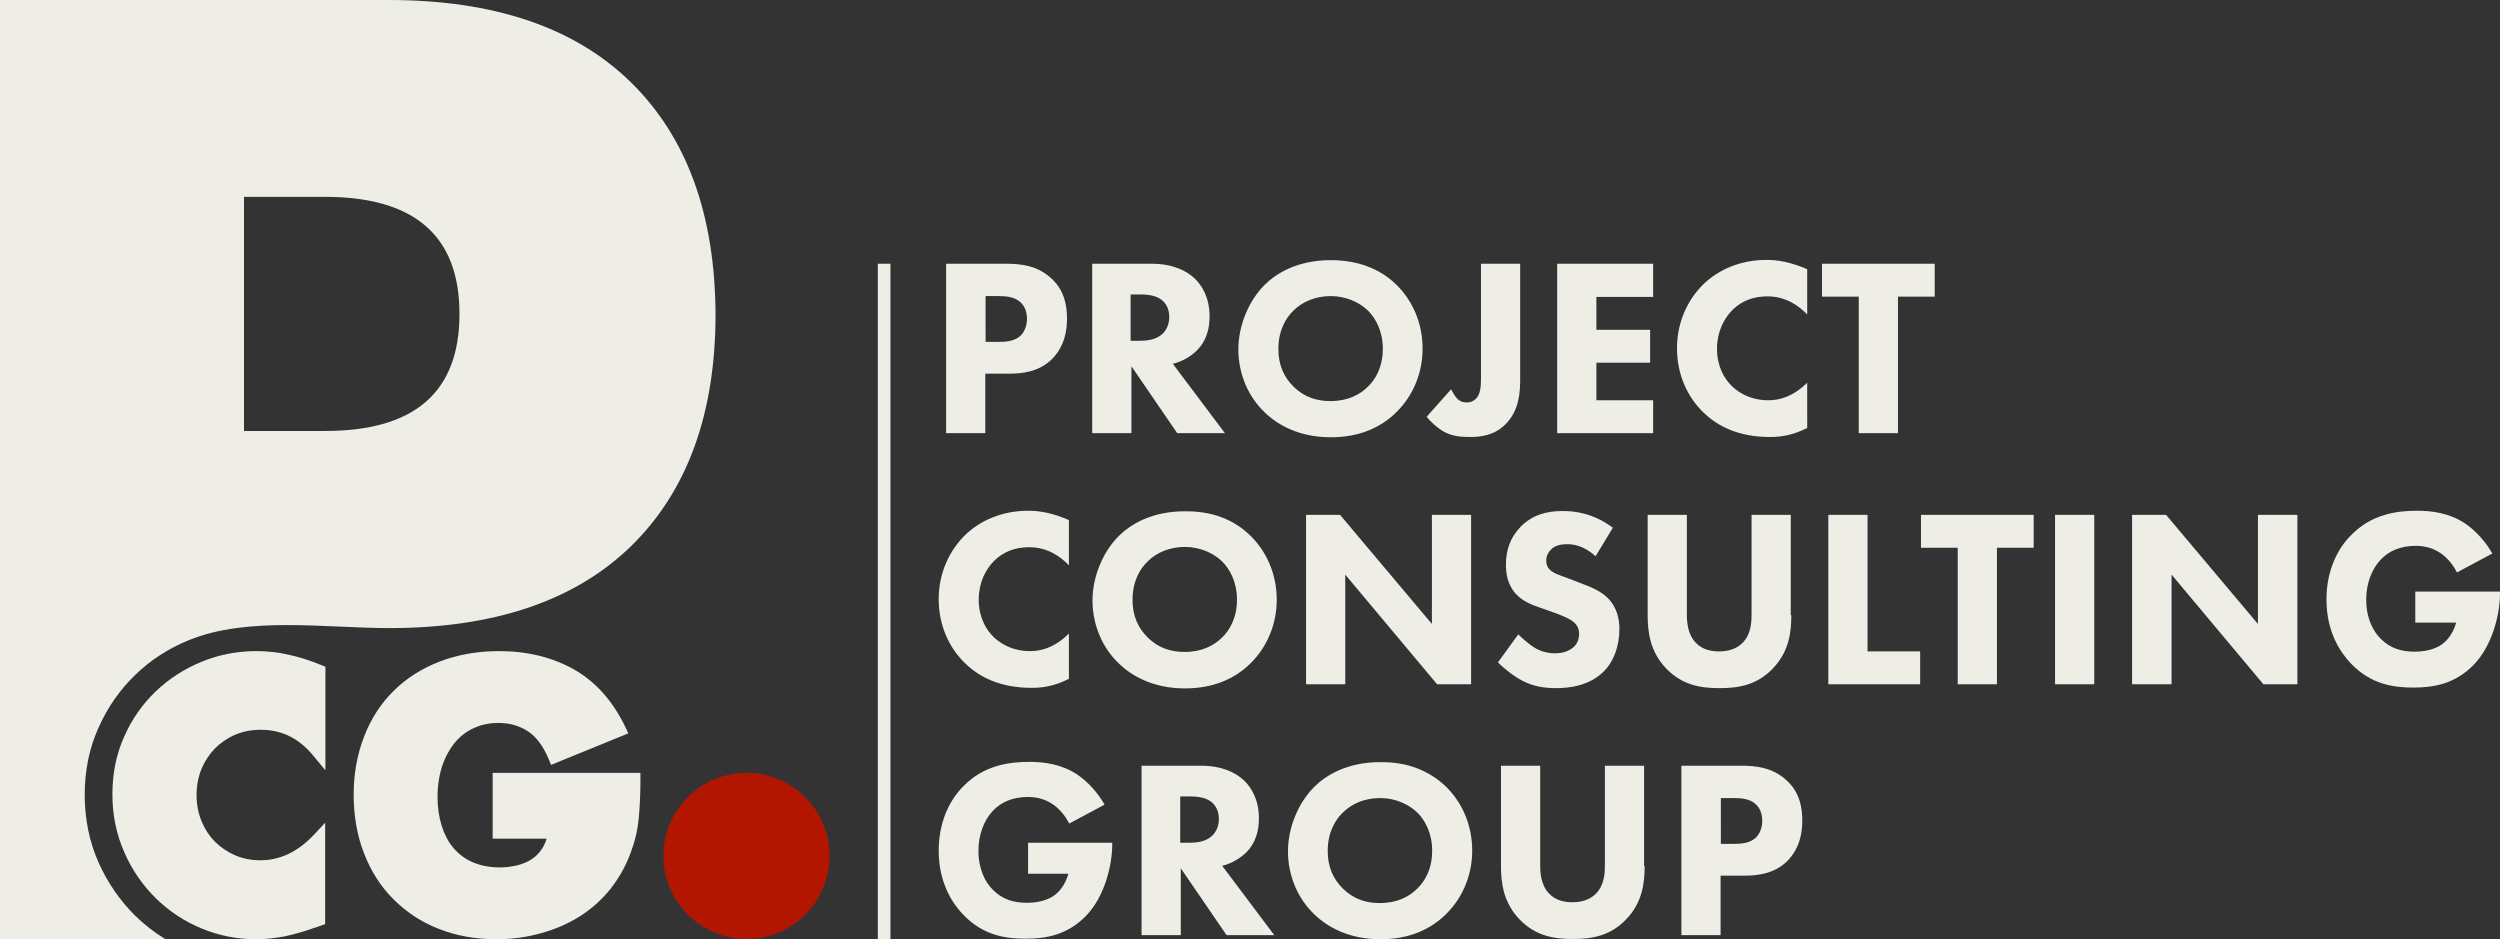
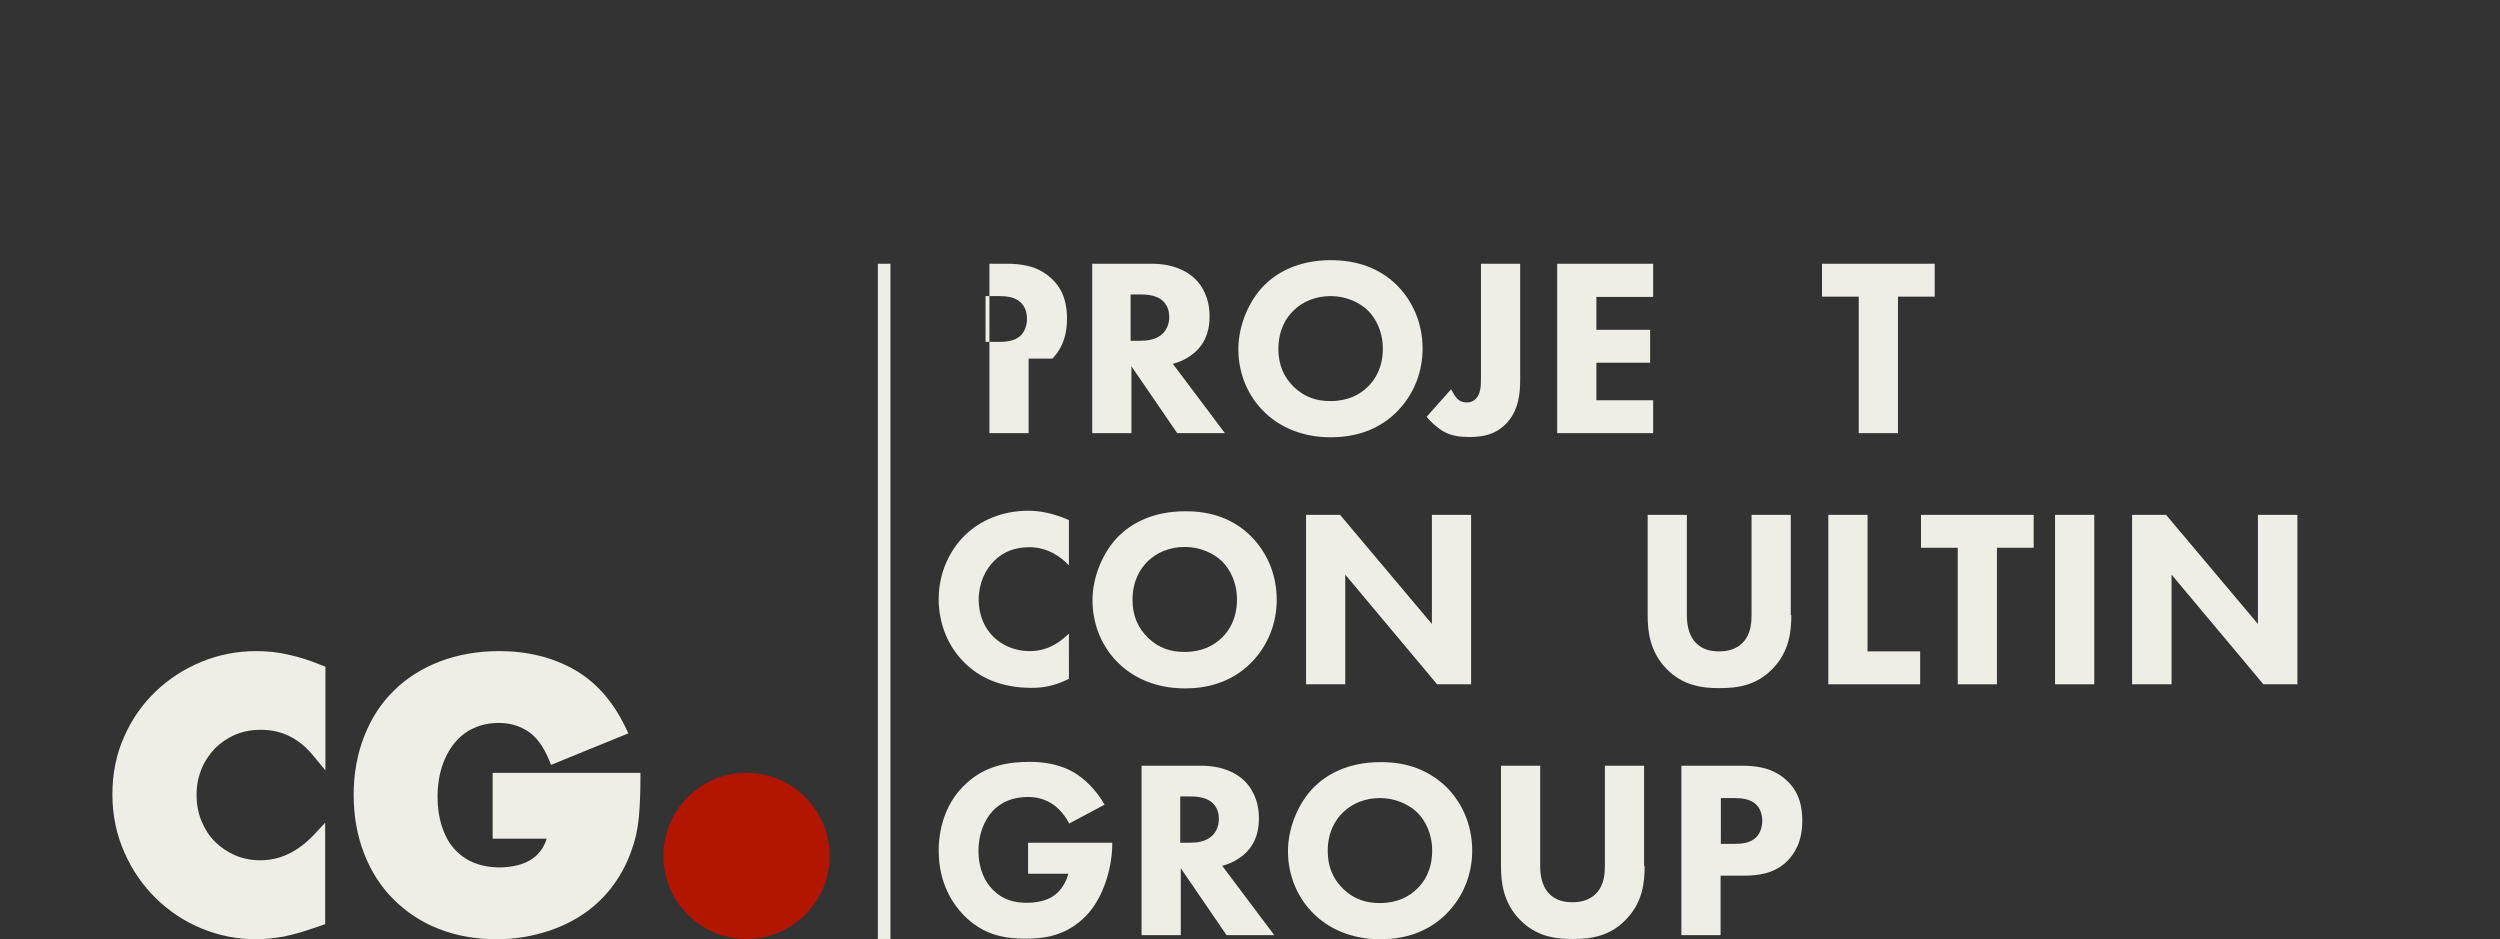
<svg xmlns="http://www.w3.org/2000/svg" version="1.1" id="Layer_1" x="0px" y="0px" viewBox="0 0 911.9 342.6" style="enable-background:new 0 0 911.9 342.6;" xml:space="preserve">
  <rect x="0" y="0" width="911.9" height="342.6" fill="#333333" stroke="none" />
  <style type="text/css">
	.st0{fill:#EEEEE7;}
	.st1{fill:#B21600;}
</style>
  <g>
    <g>
      <g>
        <g>
          <path class="st0" d="M181.8,284.3h49.1c0,5-0.2,9.6-0.6,13.7c-0.4,4.1-1.3,7.9-2.5,11.5c-1.8,5-4.2,9.4-7.2,13.2      c-3,3.8-6.6,7-10.7,9.6c-4.1,2.6-8.6,4.5-13.4,5.9c-4.9,1.3-10,2-15.4,2c-7.4,0-14.1-1.2-20.2-3.7c-6.1-2.4-11.3-5.9-15.7-10.3      c-4.4-4.4-7.8-9.7-10.2-15.9c-2.4-6.2-3.7-13-3.7-20.5c0-7.4,1.2-14.2,3.6-20.4c2.4-6.2,5.8-11.5,10.2-15.8      c4.4-4.4,9.7-7.8,16-10.2c6.2-2.4,13.2-3.7,20.8-3.7c9.9,0,18.6,2.1,26.1,6.4c7.5,4.3,13.4,10.9,17.8,19.9l-23.5,9.7      c-2.2-5.2-5-9-8.5-11.2c-3.5-2.3-7.5-3.4-11.9-3.4c-3.7,0-7.1,0.7-10.1,2.1c-3,1.4-5.6,3.4-7.8,5.9c-2.1,2.6-3.8,5.7-5,9.3      c-1.2,3.6-1.8,7.7-1.8,12.1c0,4,0.5,7.8,1.6,11.2c1.1,3.4,2.6,6.4,4.7,9c2.1,2.5,4.7,4.5,7.8,5.9c3.1,1.4,6.7,2.1,10.8,2.1      c2.4,0,4.8-0.3,7.1-0.8c2.3-0.5,4.3-1.4,6.1-2.6c1.8-1.2,3.3-2.8,4.5-4.7c1.2-1.9,2-4.3,2.4-7.1h-20.3V284.3z" />
          <path class="st0" d="M181.1,342.6c-7.7,0-14.8-1.3-21.1-3.8c-6.4-2.5-11.9-6.2-16.5-10.8c-4.6-4.6-8.2-10.2-10.7-16.7      c-2.5-6.4-3.8-13.6-3.8-21.4c0-7.7,1.3-14.8,3.8-21.2c2.5-6.5,6.1-12.1,10.8-16.7c4.6-4.6,10.3-8.2,16.8-10.7      c6.5-2.5,13.8-3.8,21.7-3.8c10.3,0,19.5,2.3,27.3,6.7c7.9,4.5,14.2,11.6,18.7,21l1.1,2.3L201,279l-0.9-2.2      c-2-4.7-4.5-8.1-7.6-10.1c-3.1-2-6.6-3-10.6-3c-3.3,0-6.4,0.6-9.1,1.9c-2.7,1.2-5,3-6.9,5.3c-1.9,2.3-3.5,5.2-4.6,8.5      c-1.1,3.3-1.7,7.2-1.7,11.3c0,3.8,0.5,7.3,1.5,10.5c1,3.1,2.4,5.9,4.3,8.1c1.9,2.2,4.2,4,7,5.2c2.8,1.2,6.1,1.9,9.9,1.9      c2.2,0,4.4-0.3,6.5-0.8c2-0.5,3.8-1.3,5.3-2.3c1.5-1,2.8-2.4,3.8-4c0.6-1,1.1-2.1,1.5-3.4h-19.7v-24h53.9v2.4      c0,5.1-0.2,9.8-0.6,14c-0.4,4.3-1.3,8.3-2.7,12c-1.8,5.2-4.4,9.8-7.6,13.9c-3.2,4-7,7.4-11.3,10.1c-4.3,2.7-9,4.7-14.1,6.1      C192,341.9,186.6,342.6,181.1,342.6z M181.8,242.2c-7.3,0-14,1.2-19.9,3.5c-5.9,2.3-11,5.6-15.1,9.7c-4.2,4.1-7.4,9.2-9.7,15      c-2.3,5.9-3.4,12.4-3.4,19.5c0,7.1,1.2,13.7,3.5,19.6c2.3,5.8,5.6,10.9,9.7,15.1c4.1,4.2,9.1,7.4,14.9,9.7      c5.8,2.3,12.3,3.5,19.4,3.5c5.1,0,10.1-0.6,14.7-1.9c4.6-1.3,8.9-3.2,12.8-5.6c3.8-2.4,7.2-5.4,10.1-9c2.9-3.6,5.1-7.8,6.8-12.5      c1.2-3.3,2-7,2.4-10.9c0.3-3.4,0.5-7.1,0.6-11.1h-44.2v14.4h20.7l-0.4,2.8c-0.5,3.1-1.4,5.8-2.7,7.9c-1.4,2.2-3.1,4.1-5.2,5.5      c-2,1.4-4.4,2.4-6.9,3c-2.4,0.6-5,0.9-7.6,0.9c-4.4,0-8.4-0.8-11.8-2.3c-3.4-1.5-6.4-3.7-8.7-6.5c-2.3-2.8-4-6.1-5.2-9.8      c-1.1-3.7-1.7-7.7-1.7-11.9c0-4.7,0.7-9,2-12.9c1.3-3.9,3.1-7.3,5.5-10c2.4-2.8,5.3-5,8.6-6.6c3.3-1.5,7.1-2.3,11.1-2.3      c4.9,0,9.4,1.3,13.2,3.8c3.4,2.2,6.2,5.6,8.4,10.1l18.9-7.8c-4-7.4-9.3-13-15.7-16.6C199.7,244.2,191.3,242.2,181.8,242.2z" />
        </g>
      </g>
      <circle class="st1" cx="272.3" cy="312.2" r="30.3" />
-       <path class="st0" d="M230.1,30c-20.4-20-49.9-30-88.4-30H0v342.5h60.2c-3.9-2.4-7.5-5.2-10.8-8.4c-5.5-5.4-10.1-12-13.4-19.4    c-3.4-7.6-5.1-15.9-5.1-24.8c0-8.9,1.7-17.2,5.1-24.6c3.3-7.4,7.8-13.8,13.4-19.2c5.6-5.4,12.1-9.6,19.5-12.6    c21.5-8.8,50-4.4,73-4.4c38.5,0,67.9-10,88.4-30c20.4-20,30.7-48.2,30.7-84.5C260.8,78.1,250.5,50,230.1,30z M118.6,157.2H89V71.8    h29.5c32.7,0,49.1,14.2,49.1,42.7C167.6,143,151.3,157.2,118.6,157.2z" />
      <g>
        <g>
          <path class="st0" d="M116.2,274.2c-5.7-7-12.8-10.5-21.2-10.5c-3.7,0-7.1,0.7-10.3,2c-3.2,1.3-5.9,3.2-8.1,5.5      c-2.3,2.3-4.1,5.1-5.4,8.3c-1.3,3.2-2,6.6-2,10.3c0,3.8,0.7,7.3,2,10.5c1.3,3.2,3.1,6,5.4,8.3c2.3,2.4,5,4.2,8.1,5.5      c3.1,1.3,6.5,2,10.1,2c7.9,0,15-3.4,21.3-10.1v29.3l-2.5,0.9c-3.8,1.3-7.3,2.3-10.6,3c-3.3,0.6-6.5,0.9-9.7,0.9      c-6.6,0-12.8-1.2-18.9-3.7c-6-2.5-11.3-6-15.9-10.5c-4.6-4.5-8.3-9.8-11-16c-2.8-6.2-4.2-12.9-4.2-20.2c0-7.3,1.4-14,4.1-20.1      c2.7-6.1,6.4-11.3,11-15.8c4.6-4.4,9.9-7.9,16-10.3c6.1-2.5,12.4-3.7,19-3.7c3.8,0,7.5,0.4,11.2,1.2c3.7,0.8,7.5,2,11.5,3.7      V274.2z" />
          <path class="st0" d="M93.4,342.6c-6.8,0-13.5-1.3-19.8-3.9c-6.3-2.6-11.9-6.3-16.7-11c-4.8-4.7-8.7-10.3-11.5-16.7      c-2.9-6.5-4.4-13.6-4.4-21.2c0-7.6,1.4-14.7,4.3-21.1c2.8-6.4,6.7-11.9,11.5-16.5c4.8-4.6,10.4-8.2,16.7-10.8      c6.3-2.6,13-3.9,20-3.9c3.9,0,7.9,0.4,11.7,1.3c3.8,0.8,7.8,2.1,12,3.8l1.5,0.6v37.8l-4.3-5.2c-5.3-6.5-11.6-9.6-19.3-9.6      c-3.4,0-6.5,0.6-9.3,1.8c-2.8,1.2-5.3,2.9-7.4,5c-2,2.1-3.7,4.6-4.9,7.5c-1.2,2.9-1.8,6.1-1.8,9.4c0,3.5,0.6,6.7,1.8,9.6      c1.2,2.9,2.8,5.4,4.9,7.5c2.1,2.1,4.6,3.8,7.4,5c2.8,1.2,5.9,1.8,9.1,1.8c7.3,0,13.7-3.1,19.6-9.3l4.1-4.4v37l-4.1,1.4      c-3.9,1.4-7.6,2.4-10.9,3.1C100.2,342.2,96.7,342.6,93.4,342.6z M93.5,242.2c-6.3,0-12.4,1.2-18.1,3.5      c-5.7,2.4-10.9,5.7-15.2,9.8c-4.3,4.2-7.9,9.2-10.4,15c-2.6,5.8-3.9,12.2-3.9,19.1s1.3,13.4,4,19.3c2.6,5.9,6.2,11,10.5,15.3      c4.3,4.3,9.4,7.6,15.1,10c8.5,3.5,17.7,4.5,27.2,2.6c3.1-0.6,6.6-1.6,10.2-2.9l0.9-0.3v-22c-5.7,4.6-12.1,7-18.9,7      c-3.9,0-7.6-0.7-11-2.2c-3.4-1.5-6.4-3.5-8.9-6.1c-2.5-2.6-4.5-5.6-5.9-9.1c-1.4-3.5-2.1-7.3-2.1-11.4c0-4,0.7-7.8,2.1-11.2      c1.4-3.5,3.4-6.5,5.9-9c2.5-2.5,5.5-4.5,8.9-6c3.4-1.5,7.2-2.2,11.2-2.2c7.1,0,13.4,2.3,18.8,7v-22c-3.4-1.3-6.6-2.3-9.7-3      C100.7,242.6,97.1,242.2,93.5,242.2z" />
        </g>
      </g>
    </g>
    <g>
      <g>
-         <path class="st0" d="M367,96.2c5.4,0,11.3,0.7,16.2,5.1c5.3,4.6,6,10.7,6,15c0,7.8-3,12.1-5.3,14.5c-4.9,5-11.4,5.5-15.8,5.5     h-8.7V158h-14.3V96.2H367z M359.5,124.7h5.1c1.9,0,5.4-0.1,7.7-2.3c1.3-1.3,2.3-3.4,2.3-6.1c0-2.6-0.9-4.7-2.3-6     c-2.1-2-5.2-2.3-8-2.3h-4.8V124.7z" />
+         <path class="st0" d="M367,96.2c5.4,0,11.3,0.7,16.2,5.1c5.3,4.6,6,10.7,6,15c0,7.8-3,12.1-5.3,14.5h-8.7V158h-14.3V96.2H367z M359.5,124.7h5.1c1.9,0,5.4-0.1,7.7-2.3c1.3-1.3,2.3-3.4,2.3-6.1c0-2.6-0.9-4.7-2.3-6     c-2.1-2-5.2-2.3-8-2.3h-4.8V124.7z" />
        <path class="st0" d="M420,96.2c7.9,0,12.8,2.6,15.8,5.4c2.6,2.5,5.4,6.9,5.4,13.8c0,3.9-0.8,8.7-4.8,12.6c-2.1,2-5.2,3.9-8.6,4.7     l19,25.3h-17.4l-16.7-24.4V158h-14.3V96.2H420z M412.5,124.3h3.2c2.6,0,6.1-0.3,8.5-2.7c1-1,2.3-3,2.3-6c0-3.5-1.7-5.4-2.9-6.3     c-2.3-1.8-6-1.9-7.9-1.9h-3.3V124.3z" />
        <path class="st0" d="M509.3,103.8c5.8,5.7,9.6,13.8,9.6,23.4c0,8.2-3,16.7-9.6,23.2c-5.7,5.6-13.5,9.1-23.9,9.1     c-11.6,0-19.5-4.6-24.1-9.1c-5.9-5.6-9.6-13.9-9.6-23c0-8.9,4-17.9,9.5-23.4c4.2-4.2,11.9-9.1,24.2-9.1     C495,94.9,503.1,97.8,509.3,103.8z M471.8,113.3c-2.7,2.6-5.5,7.1-5.5,14c0,5.7,1.9,10.2,5.7,13.9c4,3.8,8.4,5.1,13.3,5.1     c6.3,0,10.7-2.3,13.7-5.3c2.4-2.3,5.4-6.7,5.4-13.8c0-6.4-2.6-11.1-5.4-13.9c-3.1-3-8-5.3-13.6-5.3     C479.9,108,475.1,110,471.8,113.3z" />
        <path class="st0" d="M554.5,96.2v42.1c0,4.6-0.3,11.5-5.4,16.5c-4.1,4.1-9.1,4.6-13.1,4.6c-3.3,0-6.6-0.3-9.8-2.2     c-1.9-1.2-4.3-3.2-5.8-5.2l8.9-10c0.6,1.1,1.5,2.7,2.2,3.4c1,1,2.1,1.4,3.5,1.4c1.2,0,2.3-0.3,3.3-1.3c1.8-1.8,1.9-4.7,1.9-7.3     v-42H554.5z" />
        <path class="st0" d="M603,108.3h-20.7v12h19.6v12h-19.6V146H603v12H568V96.2H603V108.3z" />
-         <path class="st0" d="M659.2,156.1c-5.5,2.8-9.9,3.3-13.6,3.3c-11.4,0-19.1-3.9-24.3-9c-5.6-5.4-9.6-13.5-9.6-23.4     c0-9.7,4.1-17.9,9.6-23.3c5.5-5.3,13.4-8.9,23.1-8.9c4.1,0,8.8,0.8,14.8,3.4v16.5c-3.2-3.3-7.9-6.6-14.5-6.6     c-5.2,0-9.4,1.7-12.6,4.8c-3.4,3.3-5.8,8.3-5.8,14.3c0,6.4,2.6,10.9,5.4,13.6c1.3,1.3,5.7,5.2,13.3,5.2c3.7,0,8.7-1,14.2-6.4     V156.1z" />
        <path class="st0" d="M692.3,108.3V158H678v-49.8h-13.4v-12h41.1v12H692.3z" />
        <path class="st0" d="M389.9,247.6c-5.5,2.8-9.9,3.3-13.6,3.3c-11.4,0-19.1-3.9-24.3-9c-5.6-5.4-9.6-13.5-9.6-23.4     c0-9.7,4.1-17.9,9.6-23.3c5.5-5.3,13.4-8.9,23.1-8.9c4.1,0,8.8,0.8,14.8,3.4v16.5c-3.2-3.3-7.9-6.6-14.5-6.6     c-5.2,0-9.4,1.7-12.6,4.8c-3.4,3.3-5.8,8.3-5.8,14.3c0,6.4,2.6,10.9,5.4,13.6c1.3,1.3,5.7,5.2,13.3,5.2c3.7,0,8.7-1,14.2-6.4     V247.6z" />
        <path class="st0" d="M456.1,195.4c5.8,5.7,9.6,13.8,9.6,23.4c0,8.2-3,16.7-9.6,23.2c-5.7,5.6-13.5,9.1-23.9,9.1     c-11.6,0-19.5-4.6-24.1-9.1c-5.9-5.6-9.6-13.9-9.6-23c0-8.9,4-17.9,9.5-23.4c4.2-4.2,11.9-9.1,24.2-9.1     C441.8,186.4,449.9,189.3,456.1,195.4z M418.6,204.8c-2.7,2.6-5.5,7.1-5.5,14c0,5.7,1.9,10.2,5.7,13.9c4,3.8,8.4,5.1,13.3,5.1     c6.3,0,10.7-2.3,13.7-5.3c2.4-2.3,5.4-6.7,5.4-13.8c0-6.4-2.6-11.1-5.4-13.9c-3.1-3-8-5.3-13.6-5.3     C426.7,199.5,421.9,201.5,418.6,204.8z" />
        <path class="st0" d="M476.4,249.6v-61.8h12.4l33.5,39.8v-39.8h14.3v61.8h-12.4l-33.5-40v40H476.4z" />
-         <path class="st0" d="M582,202.9c-4.6-4.2-8.6-4.4-10.4-4.4c-1.9,0-4.4,0.3-6,2.1c-0.9,0.9-1.6,2.3-1.6,3.9c0,1.5,0.5,2.6,1.4,3.4     c1.5,1.4,3.6,1.9,7.8,3.5l4.6,1.8c2.7,1,6,2.4,8.4,4.7c3.6,3.4,4.5,7.9,4.5,11.5c0,6.4-2.2,12-5.5,15.3     c-5.5,5.7-13.4,6.3-17.5,6.3c-4.4,0-8.3-0.6-12.2-2.6c-3.1-1.6-6.8-4.4-9.1-6.8l7.4-10.2c1.6,1.6,4.1,3.7,5.7,4.7     c2.4,1.5,4.9,2.2,7.8,2.2c1.9,0,4.4-0.4,6.5-2.1c1.2-1,2.2-2.7,2.2-5c0-2-0.8-3.3-2.1-4.4c-1.7-1.4-5.5-2.8-7.2-3.4l-5.1-1.8     c-2.9-1-6.2-2.3-8.6-4.9c-3.2-3.4-3.7-7.8-3.7-10.7c0-5.5,1.7-10.1,5.4-13.9c4.4-4.4,9.5-5.7,15.3-5.7c4.3,0,11.1,0.7,18.3,6.1     L582,202.9z" />
        <path class="st0" d="M653.4,224.4c0,5.9-0.7,13.3-6.9,19.6c-5.9,6.1-12.8,7-19.3,7c-6.5,0-13.3-0.9-19.3-7     c-6.1-6.3-6.9-13.6-6.9-19.6v-36.6h14.3V224c0,2.7,0.2,7.2,3.2,10.4c2.5,2.7,5.9,3.2,8.6,3.2c2.7,0,6.1-0.6,8.6-3.2     c3.1-3.2,3.2-7.7,3.2-10.4v-36.2h14.3V224.4z" />
        <path class="st0" d="M681.2,187.8v49.8h19.2v12h-33.5v-61.8H681.2z" />
        <path class="st0" d="M728.4,199.8v49.8h-14.3v-49.8h-13.4v-12h41.1v12H728.4z" />
        <path class="st0" d="M763.9,187.8v61.8h-14.3v-61.8H763.9z" />
        <path class="st0" d="M777.7,249.6v-61.8h12.4l33.5,39.8v-39.8H838v61.8h-12.4l-33.5-40v40H777.7z" />
-         <path class="st0" d="M881.2,215.8h30.7v0.6c0,7.5-2.7,18.9-9.5,26c-6.9,7.1-14.7,8.4-22.1,8.4c-7.4,0-15.4-1.2-22.6-8.6     c-3.6-3.7-9.1-11.2-9.1-23.5c0-10.1,3.7-18.2,8.9-23.4c7.6-7.9,17-9,24.3-9c5.1,0,11.6,0.8,17.3,4.6c4.2,2.8,7.8,7.1,10,11     l-12.9,6.9c-1.2-2.4-3.1-4.9-5.5-6.7c-2.8-2-5.9-3-9.5-3c-5.7,0-9.8,1.9-12.8,5c-3.4,3.6-5.3,8.9-5.3,14.6c0,7,2.6,11.6,5.2,14.2     c3.6,3.7,7.8,4.8,12.5,4.8c6.1,0,9.4-2.1,10.7-3.3c0.5-0.4,3.2-2.8,4.4-7.3h-14.9V215.8z" />
        <path class="st0" d="M375,307.4h30.7v0.6c0,7.5-2.7,18.9-9.5,26c-6.9,7.1-14.7,8.4-22.1,8.4c-7.4,0-15.4-1.2-22.6-8.6     c-3.6-3.7-9.1-11.2-9.1-23.5c0-10.1,3.7-18.2,8.9-23.4c7.6-7.9,17-9,24.3-9c5.1,0,11.6,0.8,17.3,4.6c4.2,2.8,7.8,7.1,10,11     l-12.9,6.9c-1.2-2.4-3.1-4.9-5.5-6.7c-2.8-2-5.9-3-9.5-3c-5.7,0-9.8,1.9-12.8,5c-3.4,3.6-5.3,8.9-5.3,14.6c0,7,2.6,11.6,5.2,14.2     c3.6,3.7,7.8,4.8,12.5,4.8c6.1,0,9.4-2.1,10.7-3.3c0.5-0.4,3.2-2.8,4.4-7.3H375V307.4z" />
        <path class="st0" d="M438,279.3c7.9,0,12.8,2.6,15.8,5.4c2.6,2.5,5.4,6.9,5.4,13.8c0,3.9-0.8,8.7-4.8,12.6     c-2.1,2-5.2,3.9-8.6,4.7l19,25.3h-17.4l-16.7-24.4v24.4h-14.3v-61.8H438z M430.6,307.4h3.2c2.6,0,6.1-0.3,8.5-2.7     c1-1,2.3-3,2.3-6c0-3.5-1.7-5.4-2.9-6.3c-2.3-1.8-6-1.9-7.9-1.9h-3.3V307.4z" />
        <path class="st0" d="M527.4,286.9c5.8,5.7,9.6,13.8,9.6,23.4c0,8.2-3,16.7-9.6,23.2c-5.7,5.6-13.5,9.1-23.9,9.1     c-11.6,0-19.5-4.6-24.1-9.1c-5.9-5.6-9.6-13.9-9.6-23c0-8.9,4-17.9,9.5-23.4c4.2-4.2,11.9-9.1,24.2-9.1     C513.1,277.9,521.1,280.9,527.4,286.9z M489.8,296.4c-2.7,2.6-5.5,7.1-5.5,14c0,5.7,1.9,10.2,5.7,13.9c4,3.8,8.4,5.1,13.3,5.1     c6.3,0,10.7-2.3,13.7-5.3c2.4-2.3,5.4-6.7,5.4-13.8c0-6.4-2.6-11.1-5.4-13.9c-3.1-3-8-5.3-13.6-5.3     C498,291.1,493.2,293,489.8,296.4z" />
        <path class="st0" d="M599.9,315.9c0,5.9-0.7,13.3-6.9,19.6c-5.9,6.1-12.8,7-19.3,7c-6.5,0-13.3-0.9-19.3-7     c-6.1-6.3-6.9-13.6-6.9-19.6v-36.6h14.3v36.2c0,2.7,0.2,7.2,3.2,10.4c2.5,2.7,5.9,3.2,8.6,3.2c2.7,0,6.1-0.6,8.6-3.2     c3.1-3.2,3.2-7.7,3.2-10.4v-36.2h14.3V315.9z" />
        <path class="st0" d="M635.2,279.3c5.4,0,11.3,0.7,16.2,5.1c5.3,4.6,6,10.7,6,15c0,7.8-3,12.1-5.3,14.5c-4.9,5-11.4,5.5-15.8,5.5     h-8.7v21.7h-14.3v-61.8H635.2z M627.7,307.8h5.1c1.9,0,5.4-0.1,7.7-2.3c1.3-1.3,2.3-3.4,2.3-6.1c0-2.6-0.9-4.7-2.3-6     c-2.1-2-5.2-2.3-8-2.3h-4.8V307.8z" />
      </g>
    </g>
    <g>
      <rect x="320.2" y="96.2" class="st0" width="4.6" height="246.3" />
    </g>
  </g>
</svg>